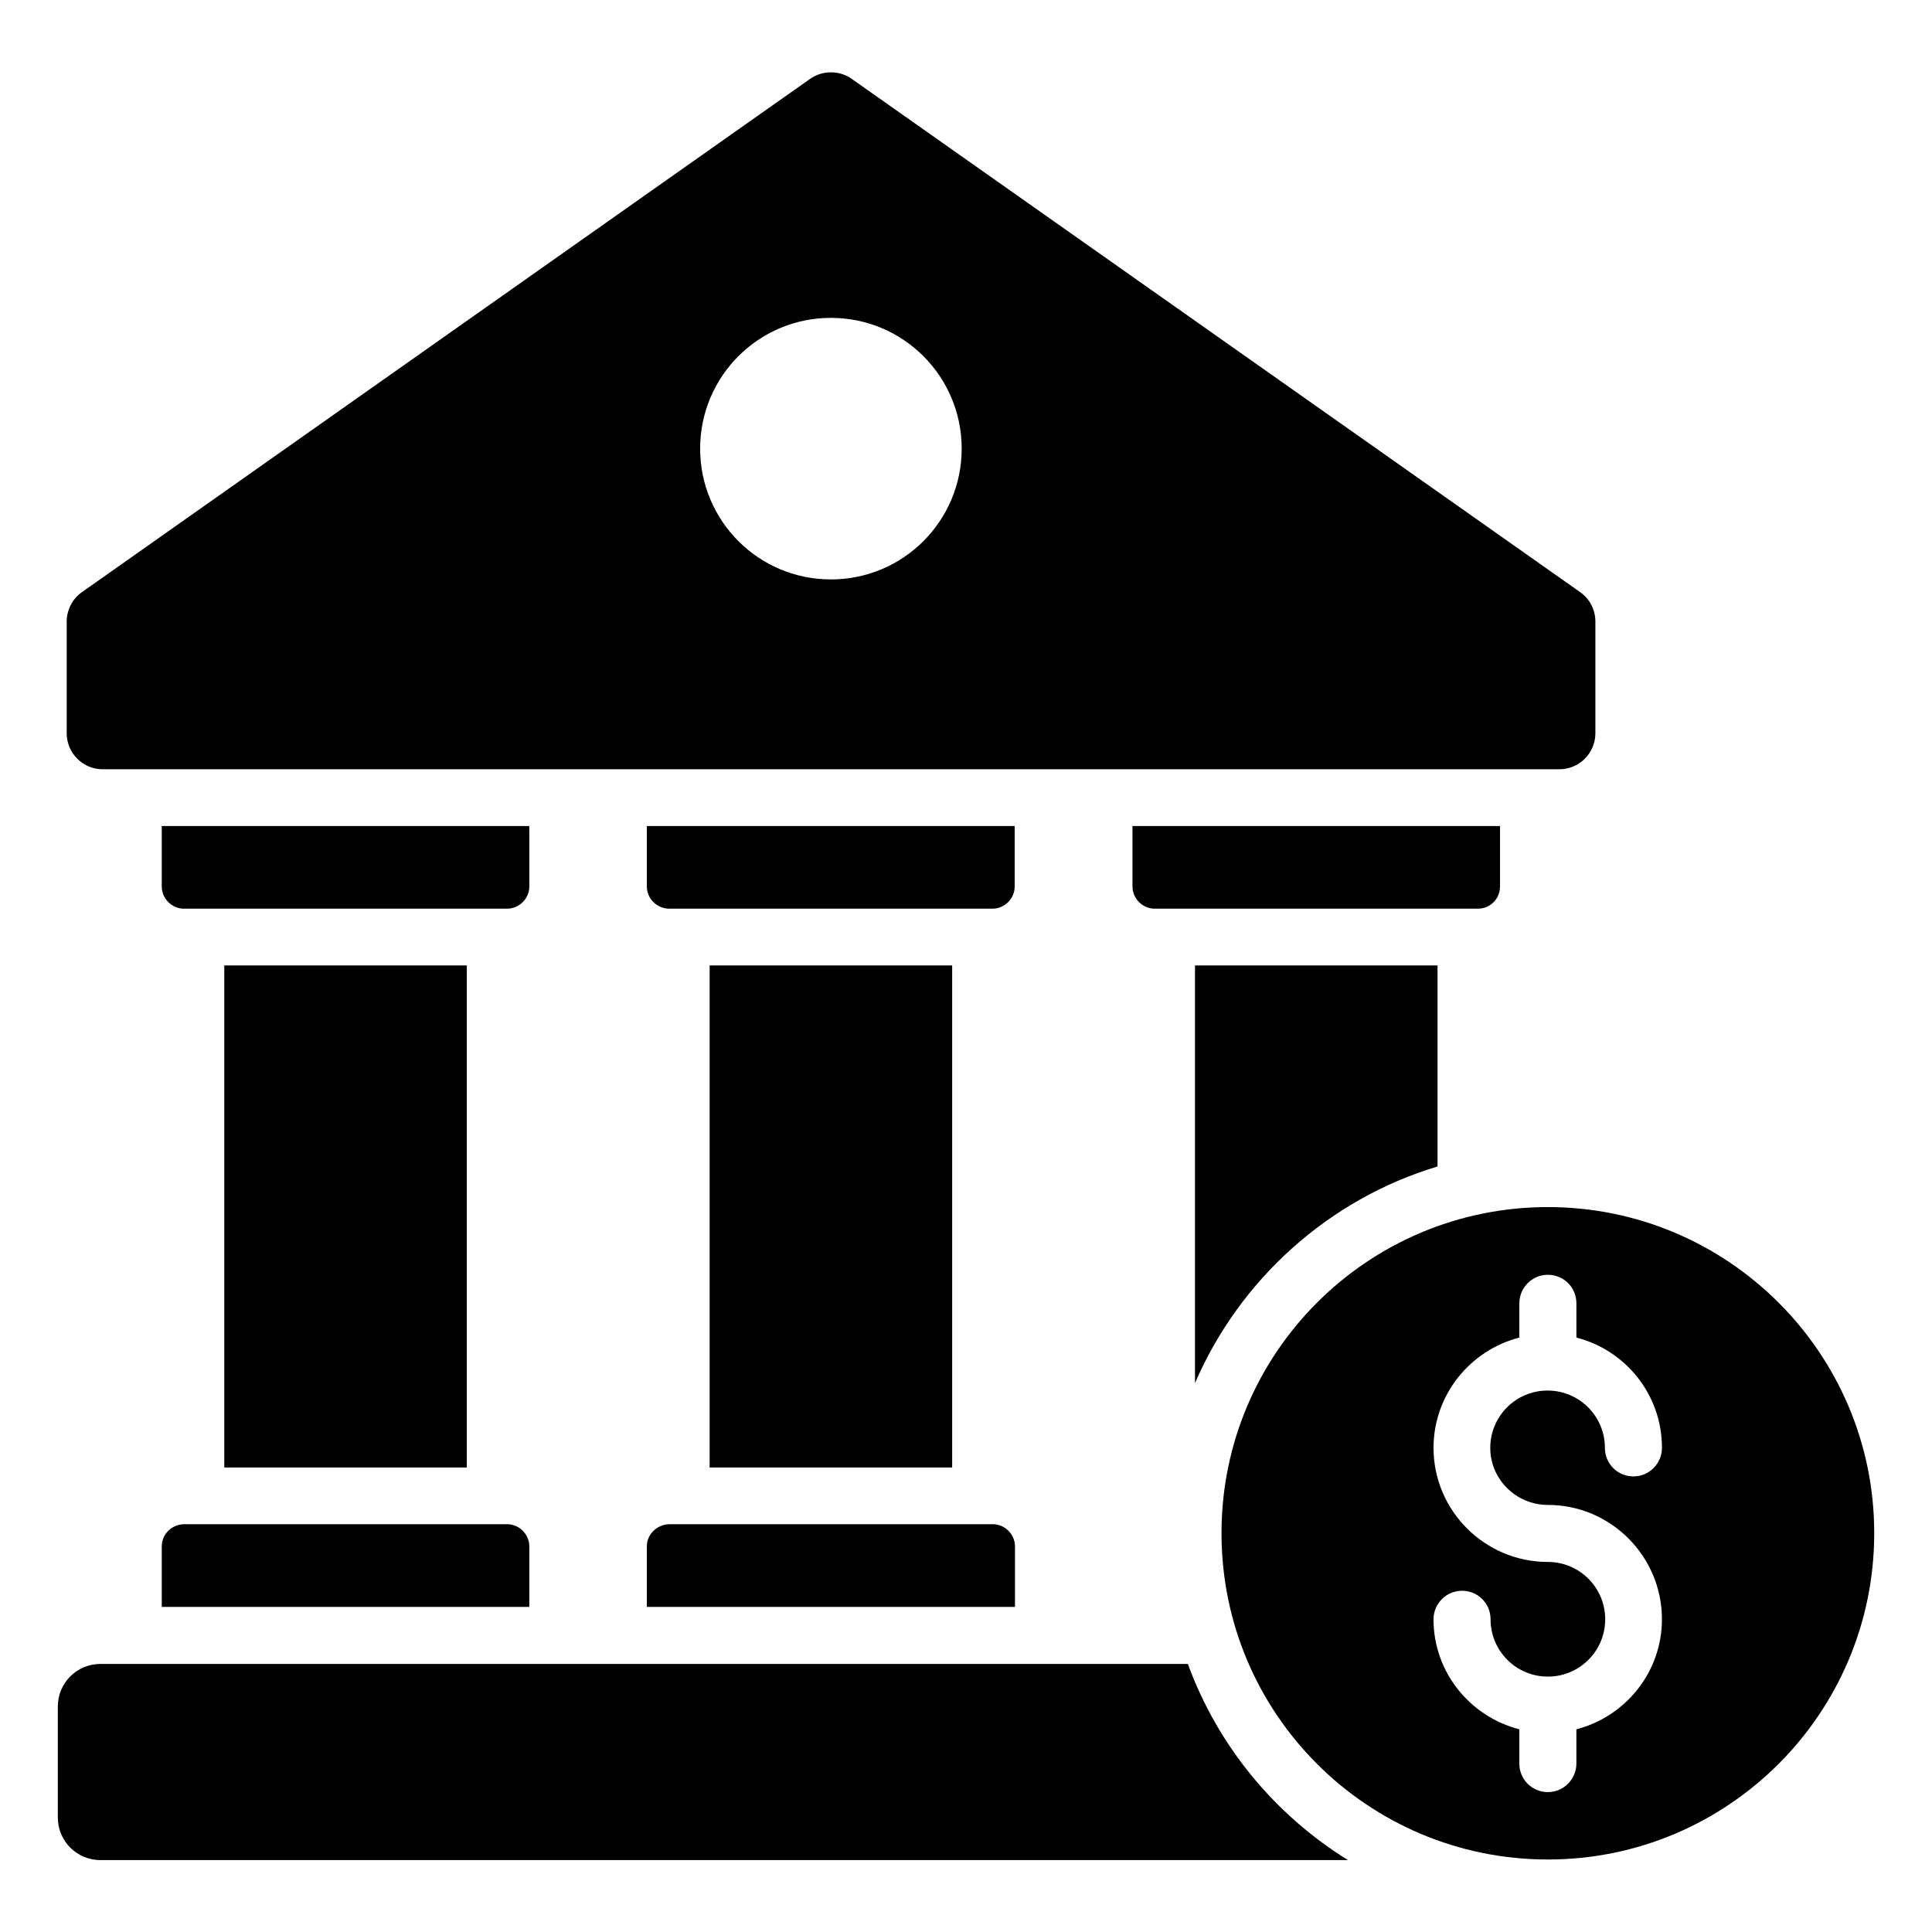
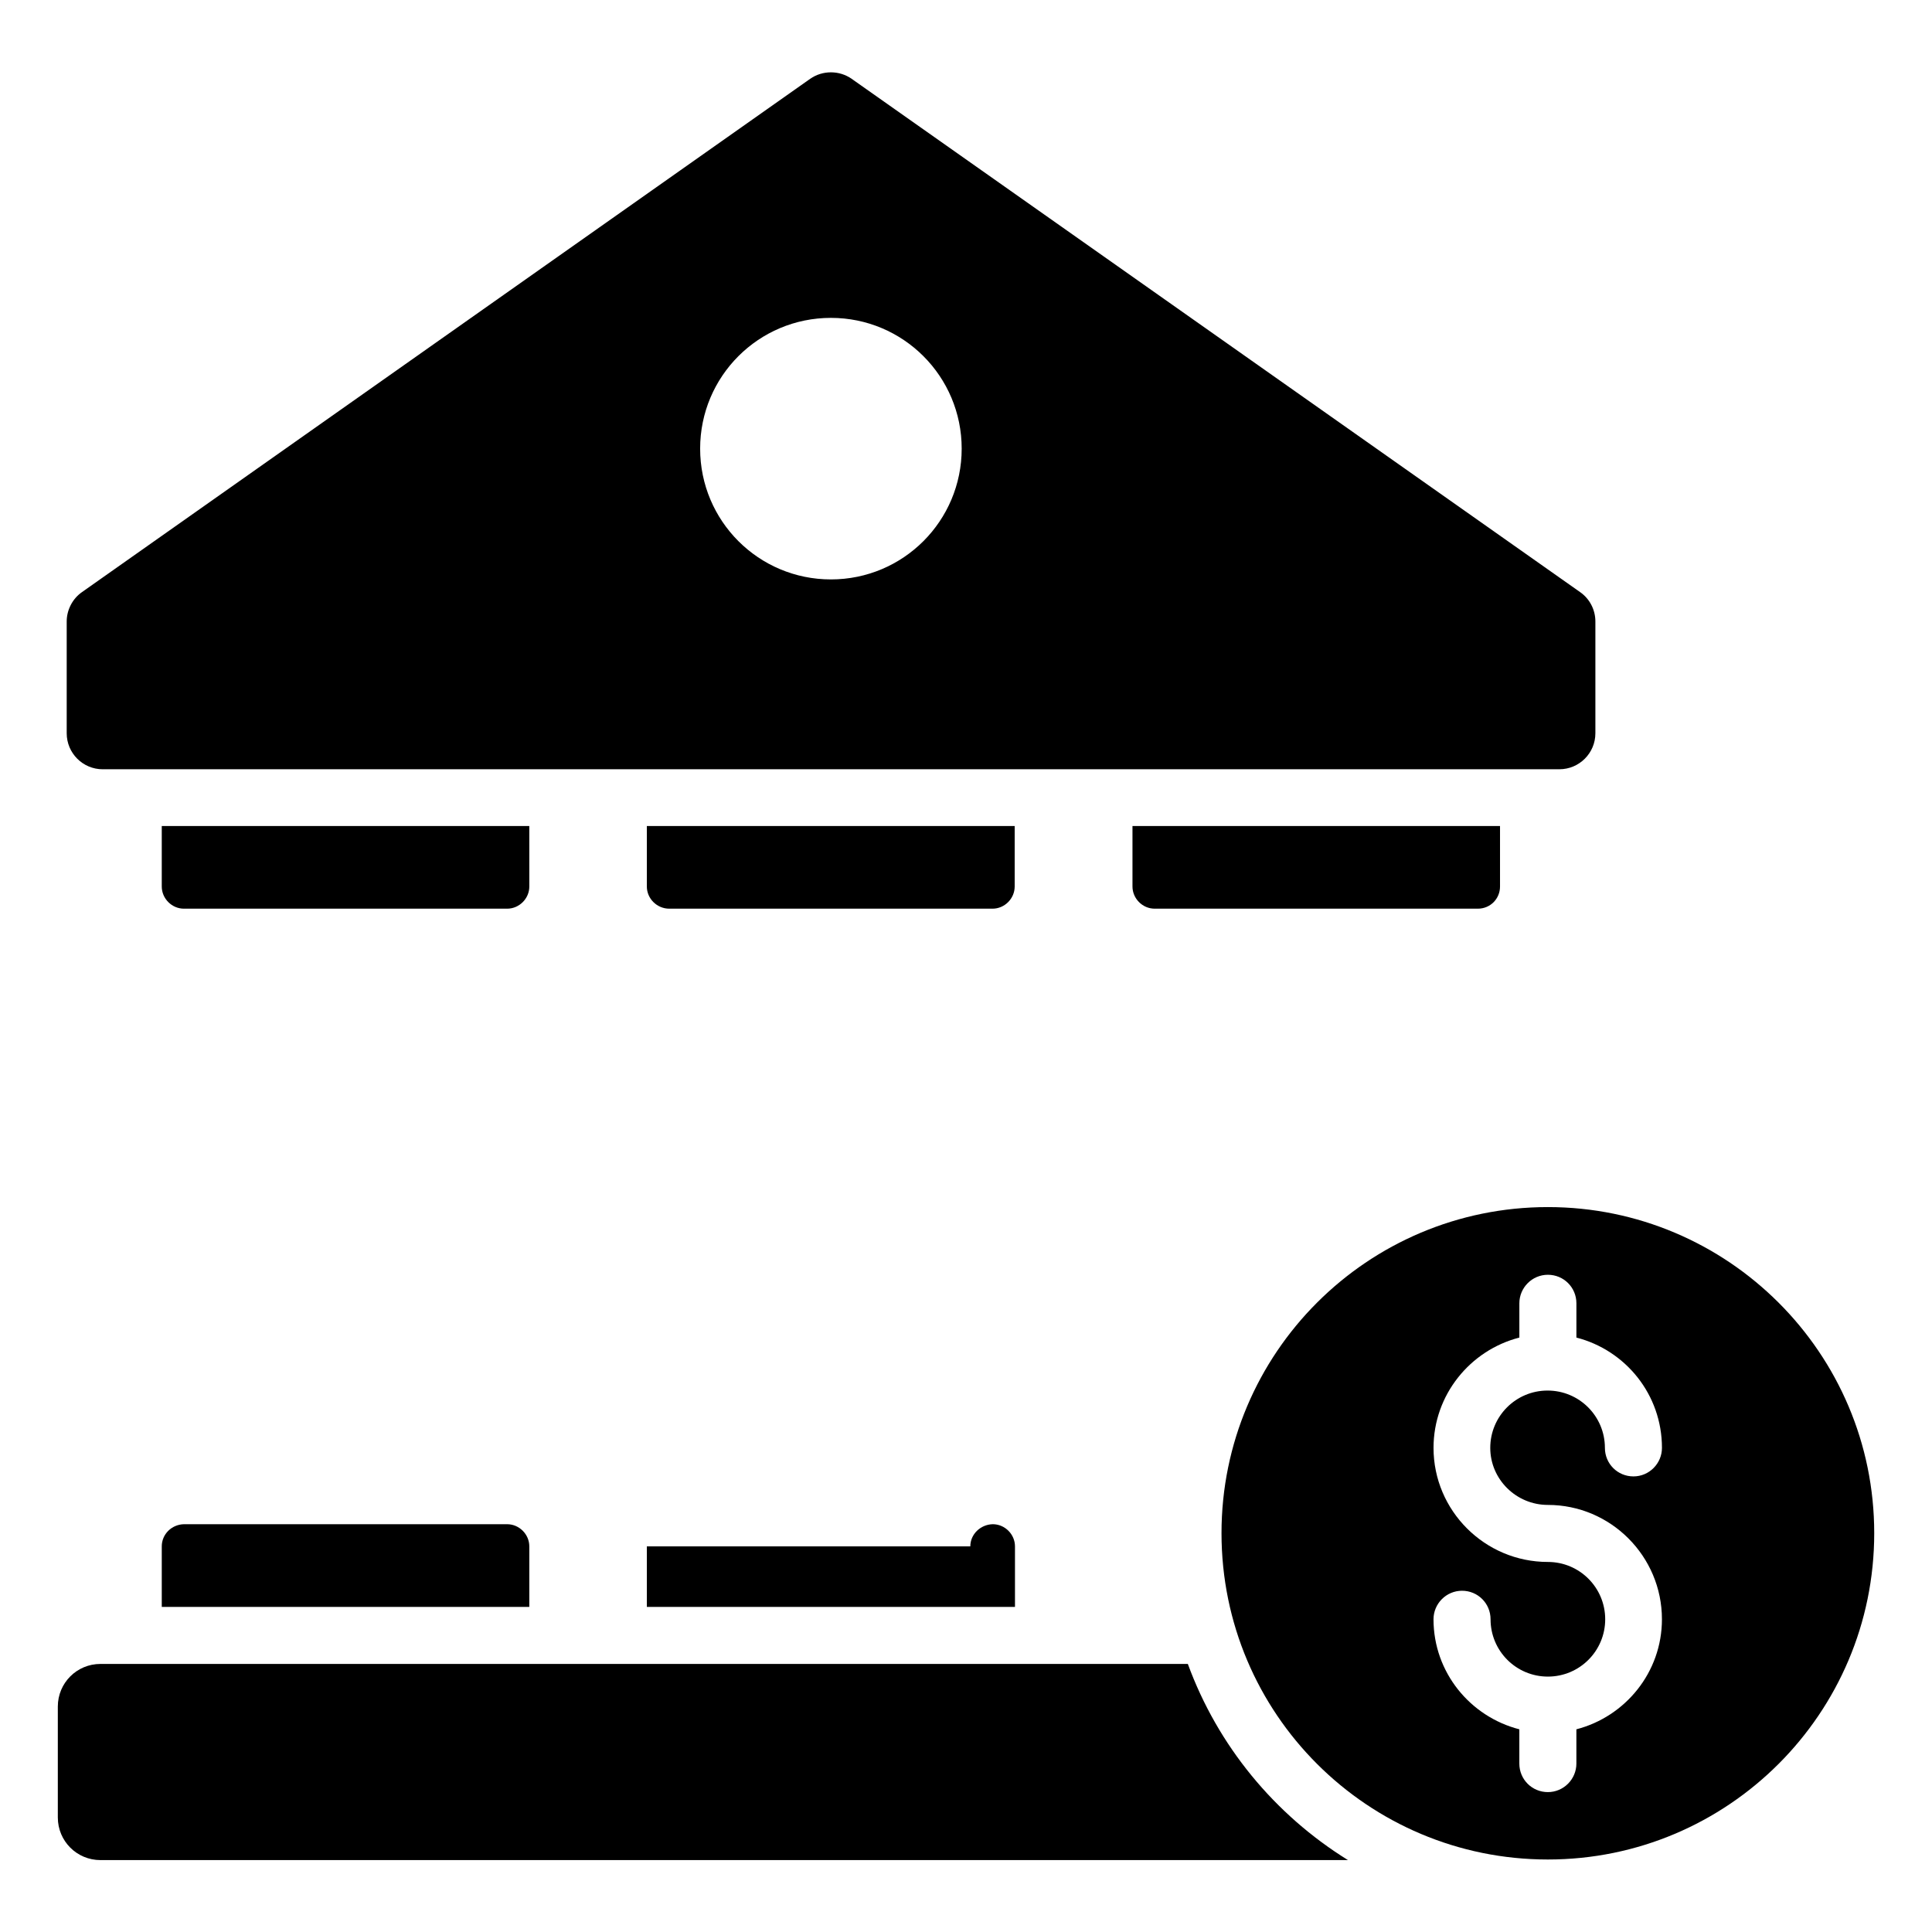
<svg xmlns="http://www.w3.org/2000/svg" fill="#000000" width="800px" height="800px" version="1.1" viewBox="144 144 512 512">
  <g>
    <path d="m171.22 347.86h386.03c5.266 0 9.543-4.273 9.543-9.543v-29.617c0-3.129-1.527-6.031-4.047-7.785l-193.05-136.03c-3.281-2.289-7.711-2.289-10.992 0l-192.98 136.03c-2.519 1.754-4.047 4.734-4.047 7.785v29.617c0 5.269 4.277 9.547 9.543 9.547zm192.98-119.62c19.16 0 34.656 15.496 34.656 34.656s-15.496 34.656-34.656 34.656c-19.16 0-34.656-15.496-34.656-34.656s15.496-34.656 34.656-34.656z" />
    <path d="m186.87 553.81v16.031h97.402v-16.031c0-3.207-2.672-5.879-5.879-5.879h-85.645c-3.281 0.078-5.879 2.672-5.879 5.879z" />
    <path d="m284.27 362.9h-97.402v16.031c0 3.207 2.672 5.879 5.879 5.879h85.648c3.207 0 5.879-2.672 5.879-5.879z" />
-     <path d="m315.42 553.81v16.031h97.559v-16.031c0-3.207-2.672-5.879-5.879-5.879h-85.723c-3.285 0.078-5.957 2.672-5.957 5.879z" />
+     <path d="m315.42 553.81v16.031h97.559v-16.031c0-3.207-2.672-5.879-5.879-5.879c-3.285 0.078-5.957 2.672-5.957 5.879z" />
    <path d="m412.98 362.9h-97.559v16.031c0 3.207 2.672 5.879 5.953 5.879h85.648c3.207 0 5.879-2.672 5.879-5.879v-16.031z" />
    <path d="m541.52 378.93v-16.031h-97.402v16.031c0 3.207 2.672 5.879 5.879 5.879h85.648c3.281 0 5.875-2.598 5.875-5.879z" />
    <path d="m554.2 463.89c-47.785 0-86.488 38.703-86.488 86.41 0 47.863 38.777 86.488 86.488 86.488 47.711 0 86.488-38.703 86.488-86.488 0-47.707-38.781-86.41-86.488-86.41zm0 78.93c16.641 0 30.23 13.586 30.23 30.305 0 14.047-9.695 25.801-22.672 29.16v9.082c0 4.121-3.359 7.559-7.559 7.559-4.199 0-7.559-3.359-7.559-7.559v-9.082c-13.055-3.359-22.746-15.113-22.746-29.16 0-4.121 3.359-7.559 7.559-7.559s7.559 3.359 7.559 7.559c0 8.398 6.793 15.191 15.191 15.191 8.398 0 15.191-6.793 15.191-15.191s-6.793-15.191-15.191-15.191c-16.719 0-30.305-13.586-30.305-30.23 0-14.047 9.695-25.879 22.746-29.234v-9.082c0-4.121 3.359-7.559 7.559-7.559s7.559 3.359 7.559 7.559v9.082c13.055 3.359 22.672 15.113 22.672 29.234 0 4.121-3.359 7.559-7.559 7.559-4.199 0-7.559-3.359-7.559-7.559 0-8.398-6.793-15.191-15.191-15.191-8.398 0-15.191 6.793-15.191 15.191 0 8.324 6.867 15.117 15.266 15.117z" />
-     <path d="m203.44 399.85h64.273v133.05h-64.273z" />
-     <path d="m332.06 399.85h64.273v133.05h-64.273z" />
    <path d="m458.78 584.96h-288.16c-6.258 0-11.297 5.039-11.297 11.297v29.391c0 6.258 5.039 11.297 11.297 11.297h330.61c-19.465-12.062-34.504-30.305-42.441-51.984z" />
-     <path d="m524.96 453.13v-53.281h-64.273v110.68c11.832-27.402 35.344-48.703 64.273-57.402z" />
  </g>
</svg>